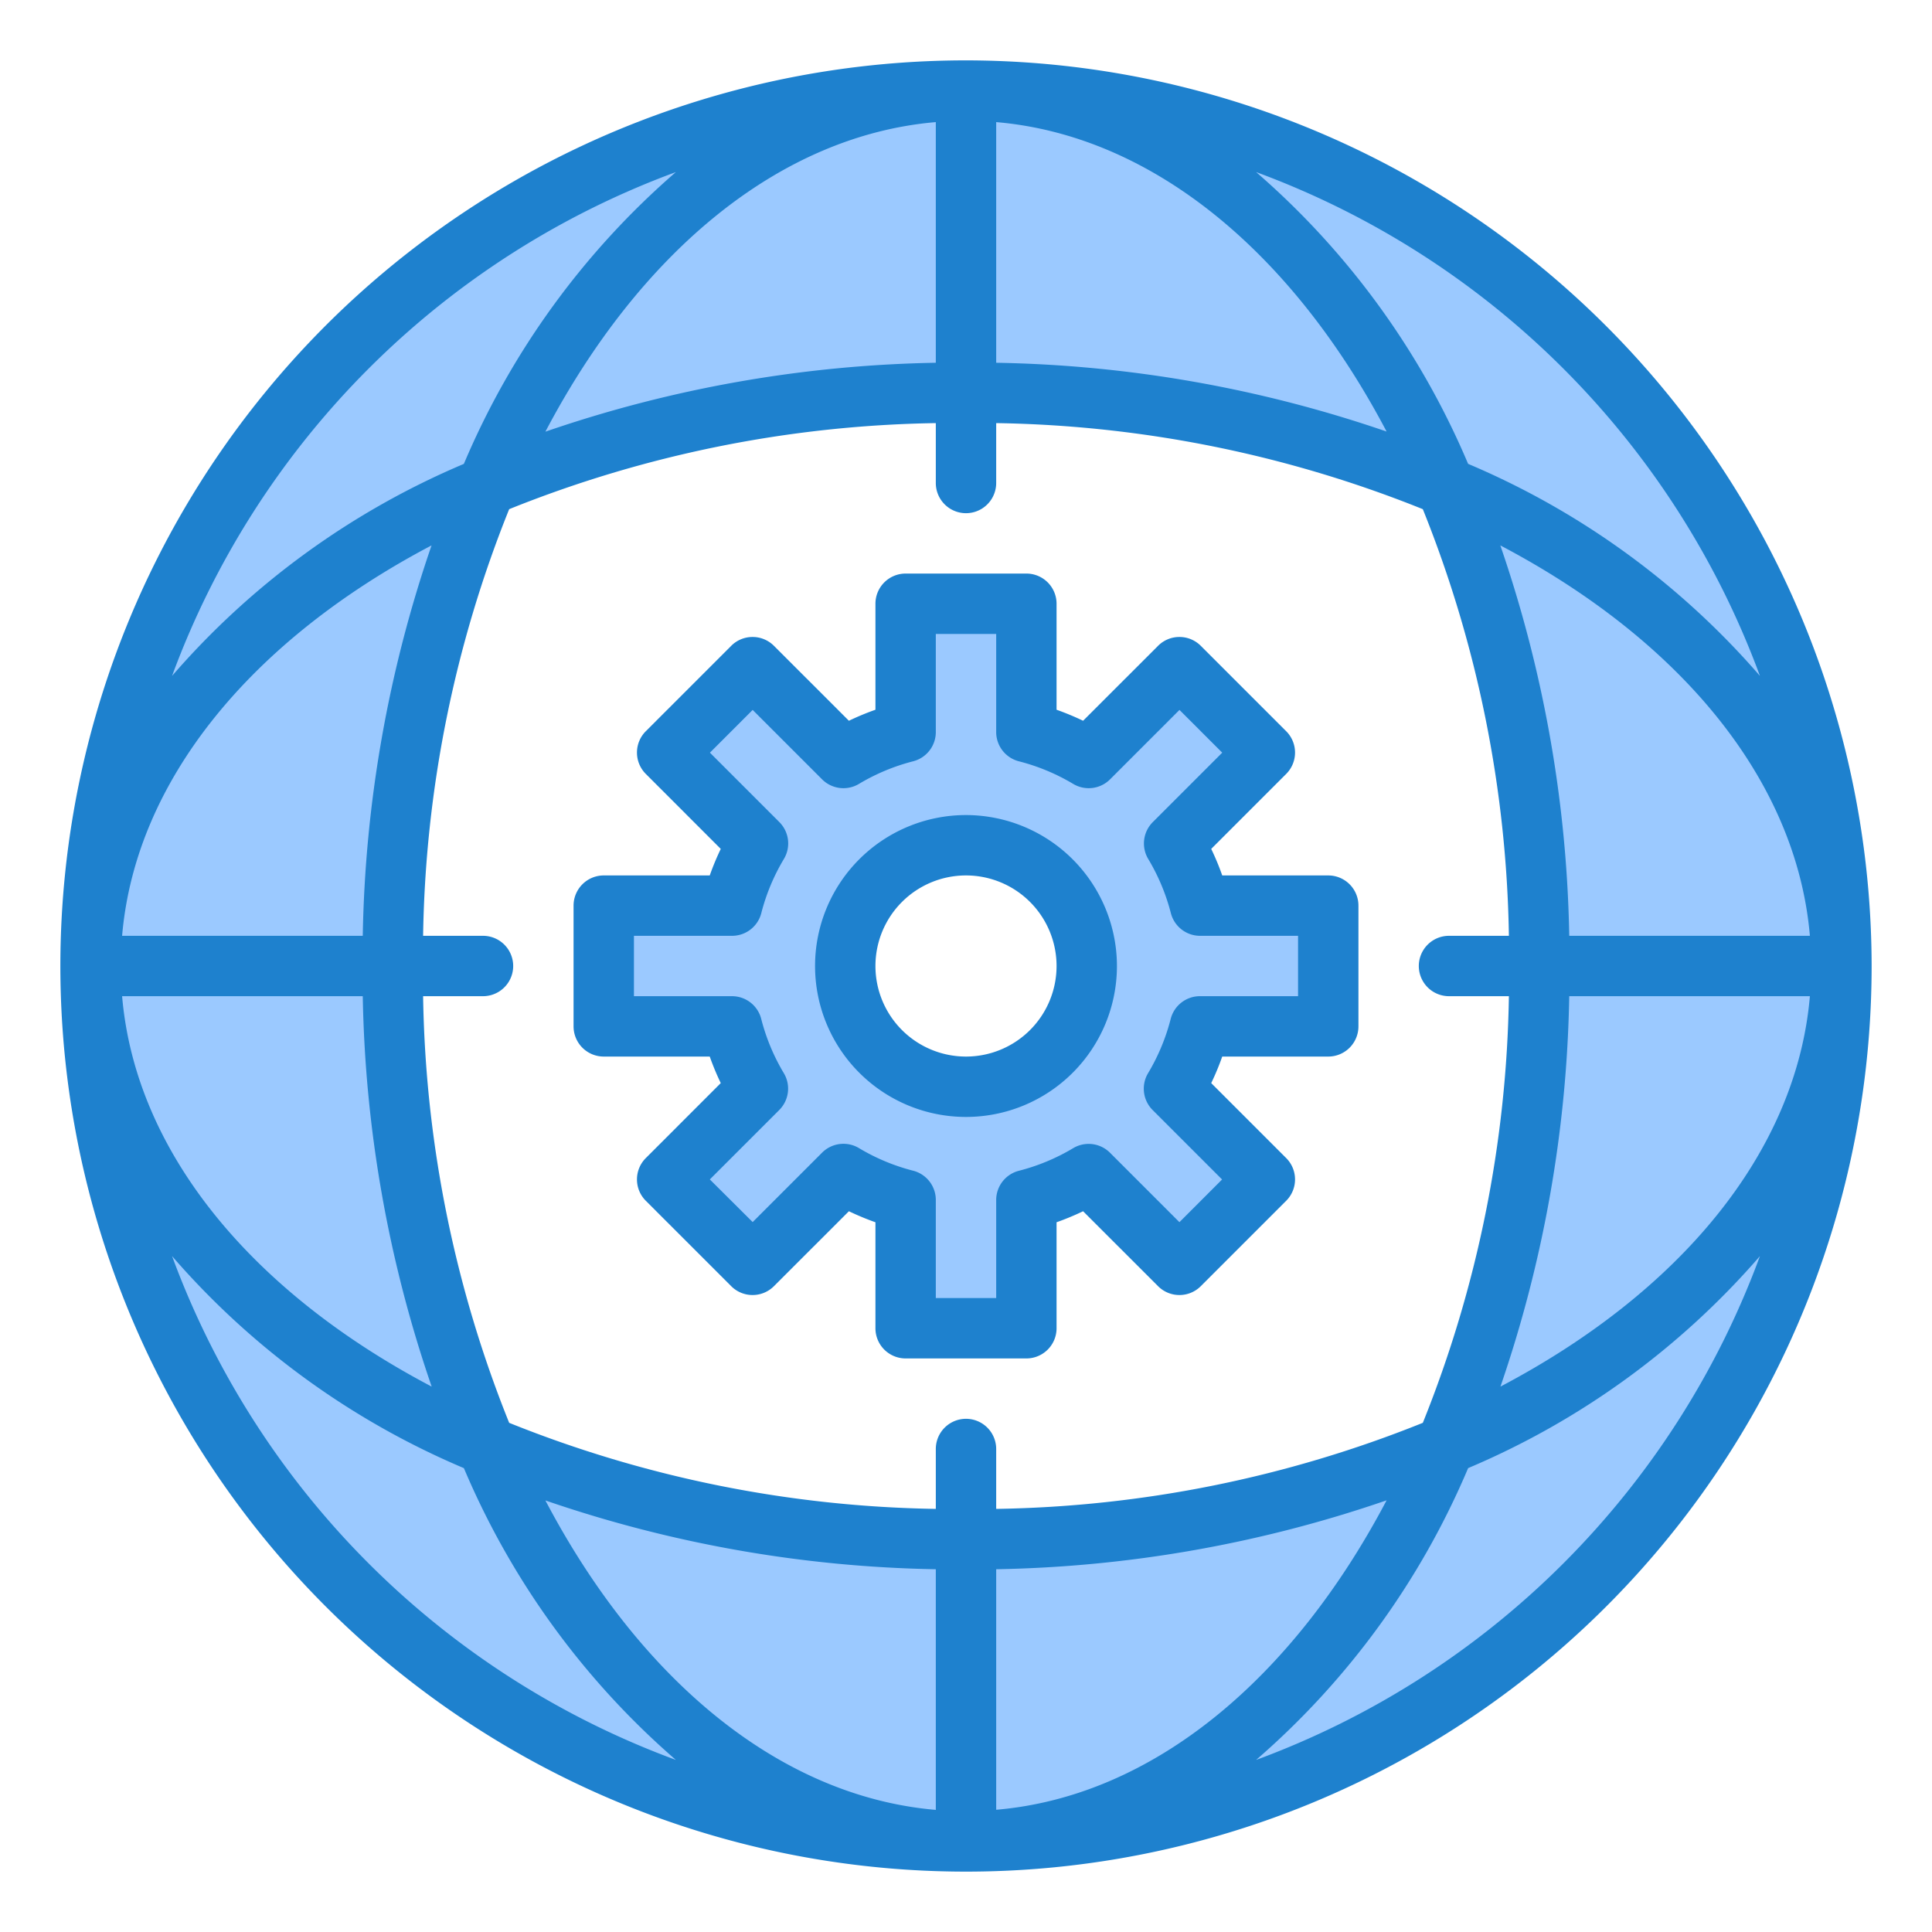
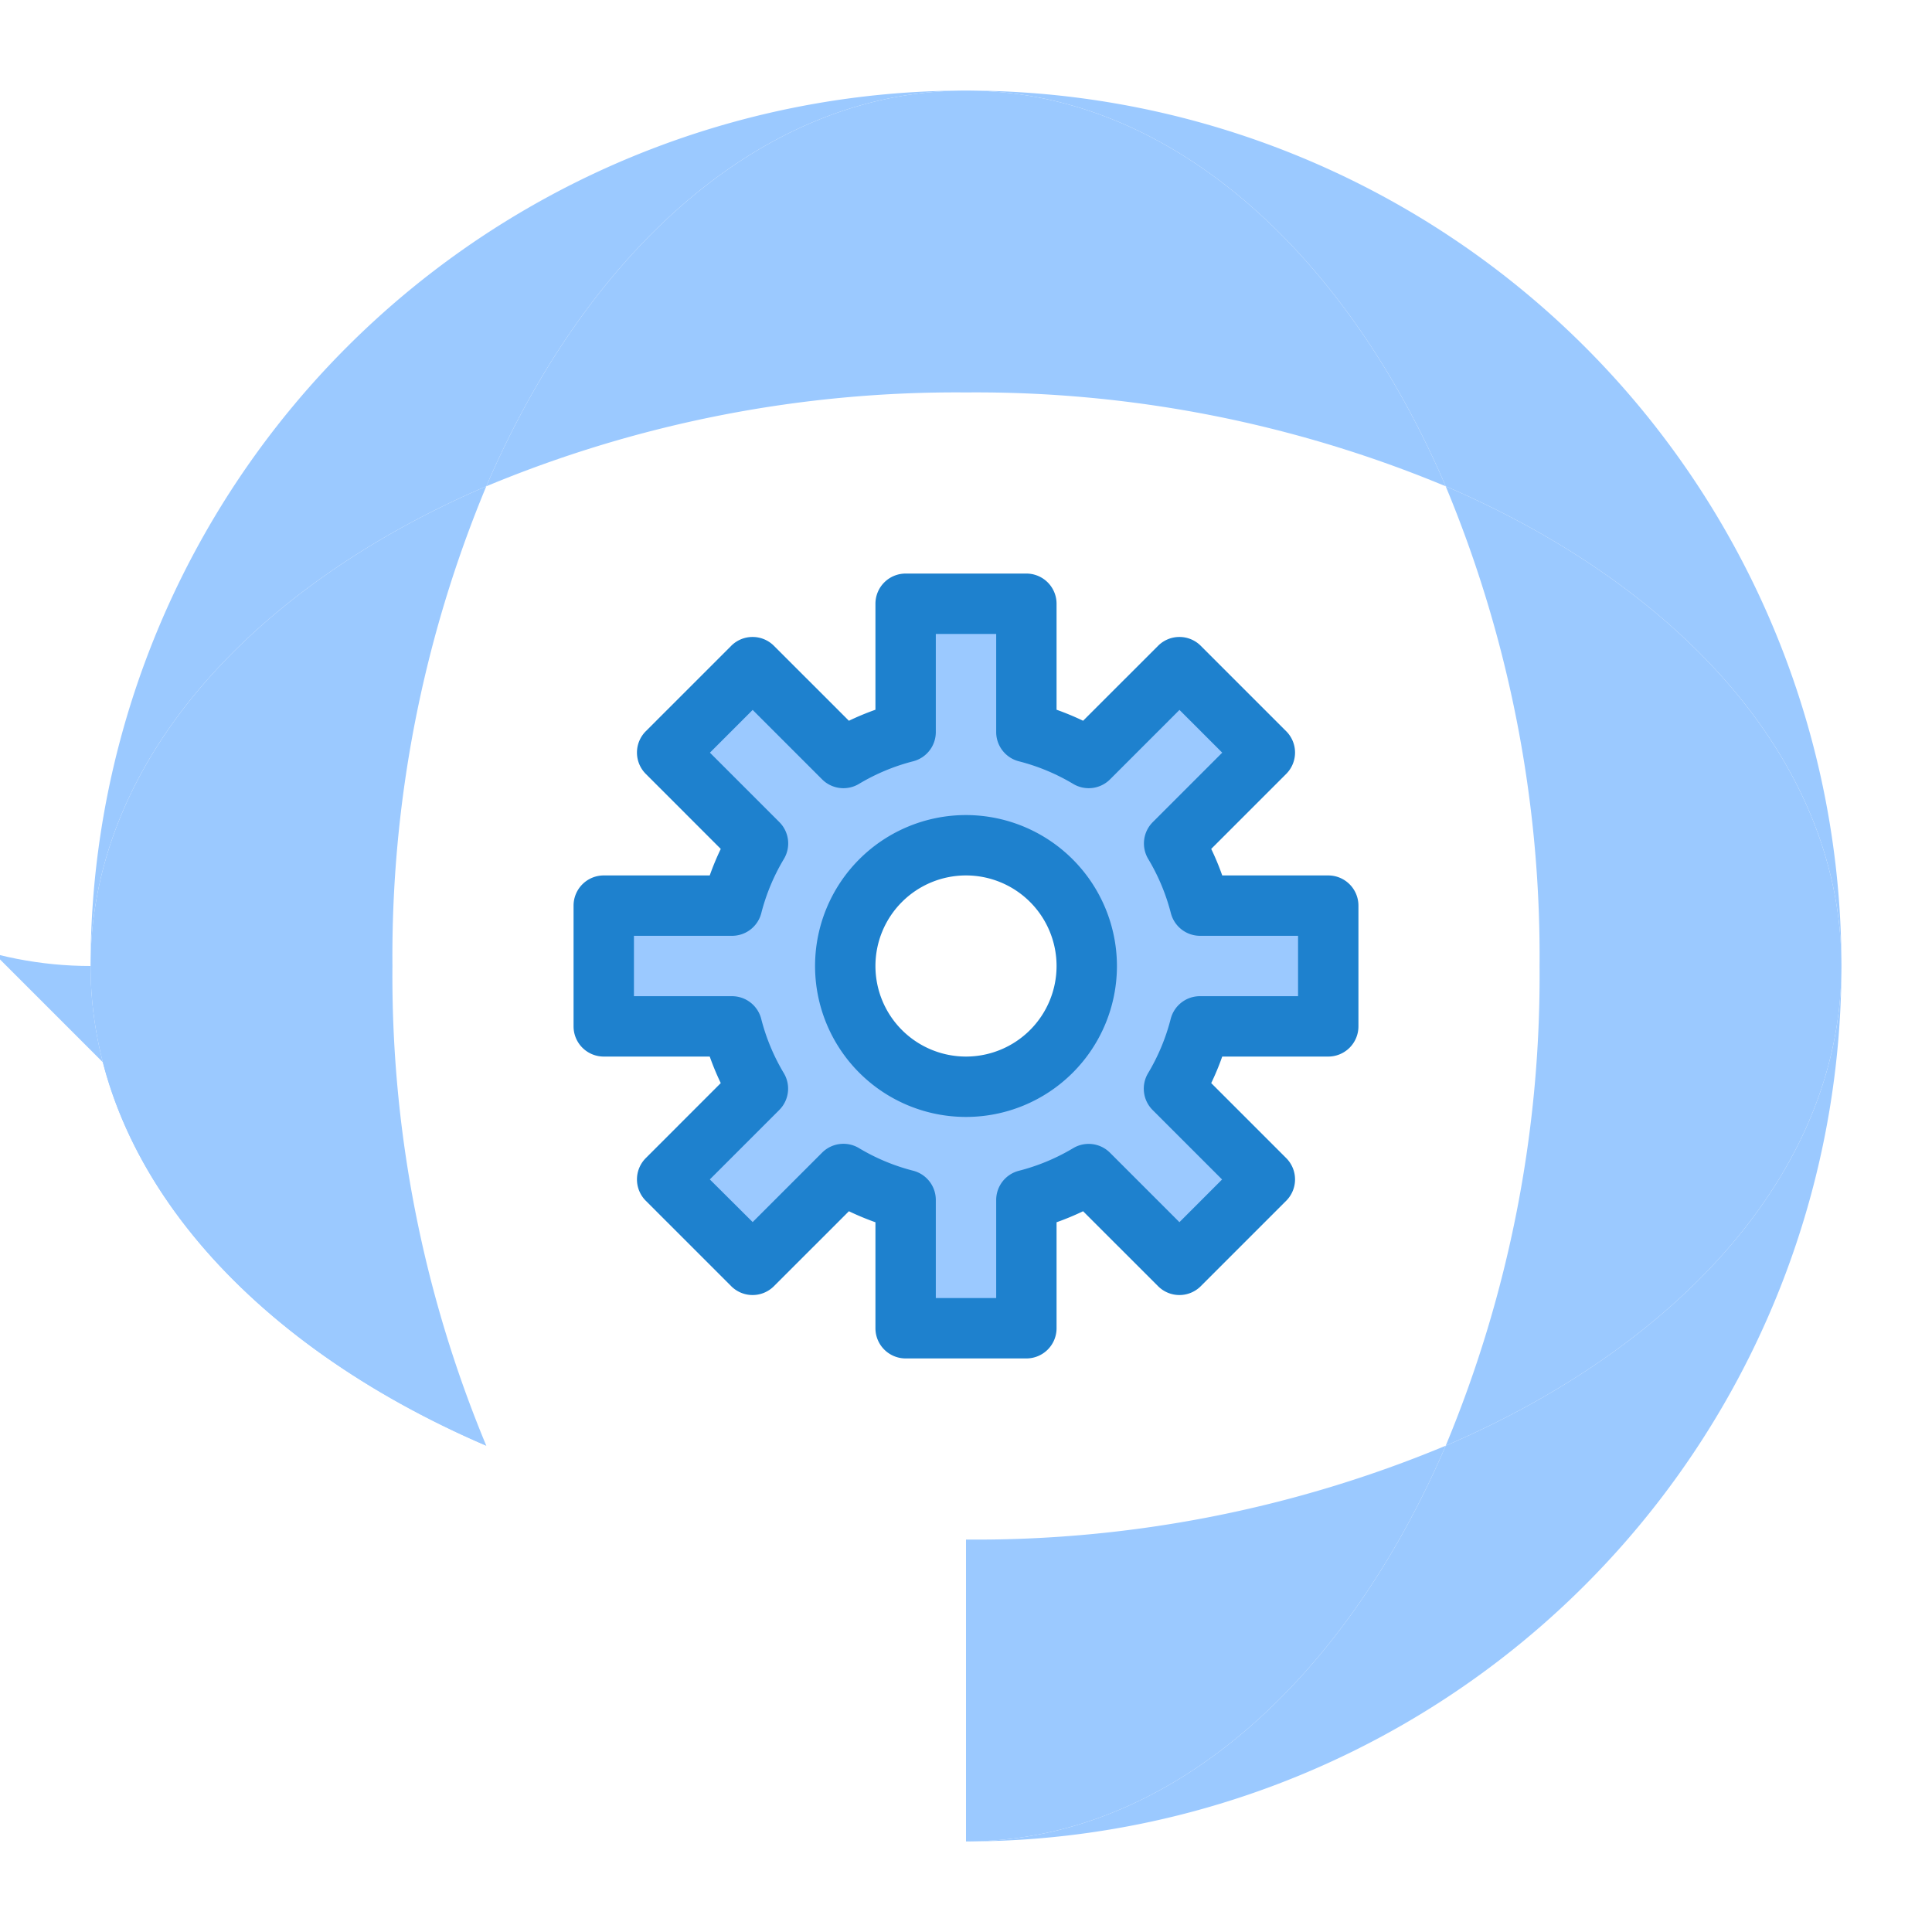
<svg xmlns="http://www.w3.org/2000/svg" height="512" viewBox="0 0 64 64" width="512">
  <g fill="#9bc9ff">
    <path d="m32 3c6.648 0 12.5 5.216 15.891 13.109 7.893 3.391 13.109 9.243 13.109 15.891a29 29 0 0 0 -29-29z" />
    <path d="m16.109 16.109c3.391-7.893 9.243-13.109 15.891-13.109a29 29 0 0 0 -29 29c0-6.648 5.216-12.5 13.109-15.891z" />
-     <path d="m16.109 47.891c-7.893-3.391-13.109-9.243-13.109-15.891a29 29 0 0 0 29 29c-6.648 0-12.5-5.216-15.891-13.109z" />
+     <path d="m16.109 47.891c-7.893-3.391-13.109-9.243-13.109-15.891c-6.648 0-12.5-5.216-15.891-13.109z" />
    <path d="m47.891 47.891c-3.391 7.893-9.243 13.109-15.891 13.109a29 29 0 0 0 29-29c0 6.648-5.216 12.5-13.109 15.891z" />
    <path d="m47.891 47.891a40.488 40.488 0 0 1 -15.891 3.109v10c6.648 0 12.5-5.216 15.891-13.109z" />
    <path d="m16.109 16.109a40.488 40.488 0 0 1 15.891-3.109v-10c-6.648 0-12.5 5.216-15.891 13.109z" />
-     <path d="m16.109 47.891c3.391 7.893 9.243 13.109 15.891 13.109v-10a40.488 40.488 0 0 1 -15.891-3.109z" />
    <path d="m47.891 16.109c-3.391-7.893-9.243-13.109-15.891-13.109v10a40.488 40.488 0 0 1 15.891 3.109z" />
    <path d="m47.891 47.891c7.893-3.391 13.109-9.243 13.109-15.891h-10a40.488 40.488 0 0 1 -3.109 15.891z" />
    <path d="m16.109 47.891a40.488 40.488 0 0 1 -3.109-15.891h-10c0 6.648 5.216 12.5 13.109 15.891z" />
    <path d="m47.891 16.109a40.488 40.488 0 0 1 3.109 15.891h10c0-6.648-5.216-12.5-13.109-15.891z" />
    <path d="m16.109 16.109c-7.893 3.391-13.109 9.243-13.109 15.891h10a40.488 40.488 0 0 1 3.109-15.891z" />
    <path d="m30 20v4.25a7.807 7.807 0 0 0 -2.06.86l-3.01-3.01-2.83 2.83 3.01 3.01a7.807 7.807 0 0 0 -.86 2.06h-4.25v4h4.25a7.807 7.807 0 0 0 .86 2.06l-3.01 3.01 2.83 2.83 3.01-3.01a7.807 7.807 0 0 0 2.06.86v4.25h4v-4.25a7.807 7.807 0 0 0 2.06-.86l3.01 3.01 2.83-2.83-3.01-3.01a7.807 7.807 0 0 0 .86-2.06h4.25v-4h-4.25a7.807 7.807 0 0 0 -.86-2.06l3.01-3.01-2.83-2.83-3.01 3.01a7.807 7.807 0 0 0 -2.06-.86v-4.25zm6 12a4 4 0 1 1 -4-4 4 4 0 0 1 4 4z" />
  </g>
  <path d="m44 29h-3.512a8.5 8.5 0 0 0 -.365-.879l2.484-2.484a1 1 0 0 0 0-1.414l-2.83-2.83a1 1 0 0 0 -1.414 0l-2.484 2.483a8.97 8.97 0 0 0 -.879-.365v-3.511a1 1 0 0 0 -1-1h-4a1 1 0 0 0 -1 1v3.511a8.97 8.97 0 0 0 -.879.365l-2.484-2.483a1 1 0 0 0 -1.414 0l-2.83 2.83a1 1 0 0 0 0 1.414l2.483 2.484a8.97 8.97 0 0 0 -.365.879h-3.511a1 1 0 0 0 -1 1v4a1 1 0 0 0 1 1h3.511a8.97 8.97 0 0 0 .365.879l-2.483 2.484a1 1 0 0 0 0 1.414l2.83 2.83a1 1 0 0 0 1.414 0l2.484-2.483a8.97 8.97 0 0 0 .879.365v3.511a1 1 0 0 0 1 1h4a1 1 0 0 0 1-1v-3.511a8.97 8.97 0 0 0 .879-.365l2.484 2.483a1 1 0 0 0 1.414 0l2.83-2.83a1 1 0 0 0 0-1.414l-2.484-2.484a8.5 8.5 0 0 0 .365-.879h3.512a1 1 0 0 0 1-1v-4a1 1 0 0 0 -1-1zm-1 4h-3.25a1 1 0 0 0 -.968.748 6.771 6.771 0 0 1 -.749 1.8 1 1 0 0 0 .15 1.224l2.3 2.3-1.413 1.414-2.3-2.3a1 1 0 0 0 -1.224-.149 6.777 6.777 0 0 1 -1.8.748 1 1 0 0 0 -.746.965v3.25h-2v-3.25a1 1 0 0 0 -.748-.968 6.736 6.736 0 0 1 -1.795-.748 1 1 0 0 0 -1.224.149l-2.3 2.3-1.419-1.413 2.3-2.3a1 1 0 0 0 .149-1.224 6.736 6.736 0 0 1 -.748-1.8 1 1 0 0 0 -.965-.746h-3.25v-2h3.25a1 1 0 0 0 .968-.748 6.736 6.736 0 0 1 .748-1.795 1 1 0 0 0 -.149-1.224l-2.3-2.3 1.416-1.416 2.3 2.3a1 1 0 0 0 1.224.149 6.736 6.736 0 0 1 1.795-.748 1 1 0 0 0 .748-.968v-3.25h2v3.25a1 1 0 0 0 .748.968 6.777 6.777 0 0 1 1.8.748 1 1 0 0 0 1.224-.149l2.3-2.3 1.416 1.416-2.3 2.3a1 1 0 0 0 -.15 1.224 6.771 6.771 0 0 1 .749 1.795 1 1 0 0 0 .963.748h3.25z" fill="#1e81ce" />
  <path d="m32 27a5 5 0 1 0 5 5 5.006 5.006 0 0 0 -5-5zm0 8a3 3 0 1 1 3-3 3 3 0 0 1 -3 3z" fill="#1e81ce" />
-   <path d="m32 2a30 30 0 1 0 30 30 30.034 30.034 0 0 0 -30-30zm-1 57.955c-5.2-.446-9.827-4.347-12.933-10.251a41.933 41.933 0 0 0 12.933 2.279zm2-7.972a41.933 41.933 0 0 0 12.933-2.283c-3.106 5.9-7.728 9.805-12.933 10.251zm0-2v-1.983a1 1 0 0 0 -2 0v1.984a39.466 39.466 0 0 1 -14.133-2.851 39.466 39.466 0 0 1 -2.851-14.133h1.984a1 1 0 0 0 0-2h-1.984a39.466 39.466 0 0 1 2.851-14.133 39.466 39.466 0 0 1 14.133-2.851v1.984a1 1 0 0 0 2 0v-1.984a39.466 39.466 0 0 1 14.133 2.851 39.466 39.466 0 0 1 2.851 14.133h-1.984a1 1 0 0 0 0 2h1.984a39.466 39.466 0 0 1 -2.851 14.133 39.466 39.466 0 0 1 -14.133 2.851zm-28.955-18.983c.446-5.2 4.347-9.827 10.251-12.933a41.933 41.933 0 0 0 -2.279 12.933zm7.972 2a41.933 41.933 0 0 0 2.283 12.933c-5.908-3.106-9.809-7.728-10.255-12.933zm20.983-28.955c5.2.446 9.827 4.347 12.933 10.251a41.933 41.933 0 0 0 -12.933-2.279zm-2 7.972a41.933 41.933 0 0 0 -12.933 2.283c3.106-5.908 7.733-9.809 12.933-10.255zm20.983 18.983a41.933 41.933 0 0 0 -2.283-12.933c5.908 3.106 9.809 7.733 10.255 12.933zm0 2h7.972c-.446 5.2-4.347 9.827-10.251 12.933a41.933 41.933 0 0 0 2.279-12.933zm6.317-10.61a26.362 26.362 0 0 0 -9.667-7.024 26.359 26.359 0 0 0 -7.023-9.666 28.148 28.148 0 0 1 16.69 16.69zm-35.91-16.69a26.362 26.362 0 0 0 -7.024 9.667 26.362 26.362 0 0 0 -9.666 7.023 28.143 28.143 0 0 1 16.69-16.69zm-16.69 35.91a26.362 26.362 0 0 0 9.667 7.024 26.362 26.362 0 0 0 7.023 9.666 28.143 28.143 0 0 1 -16.69-16.69zm35.91 16.69a26.359 26.359 0 0 0 7.024-9.667 26.362 26.362 0 0 0 9.666-7.023 28.148 28.148 0 0 1 -16.69 16.69z" fill="#1e81ce" />
</svg>